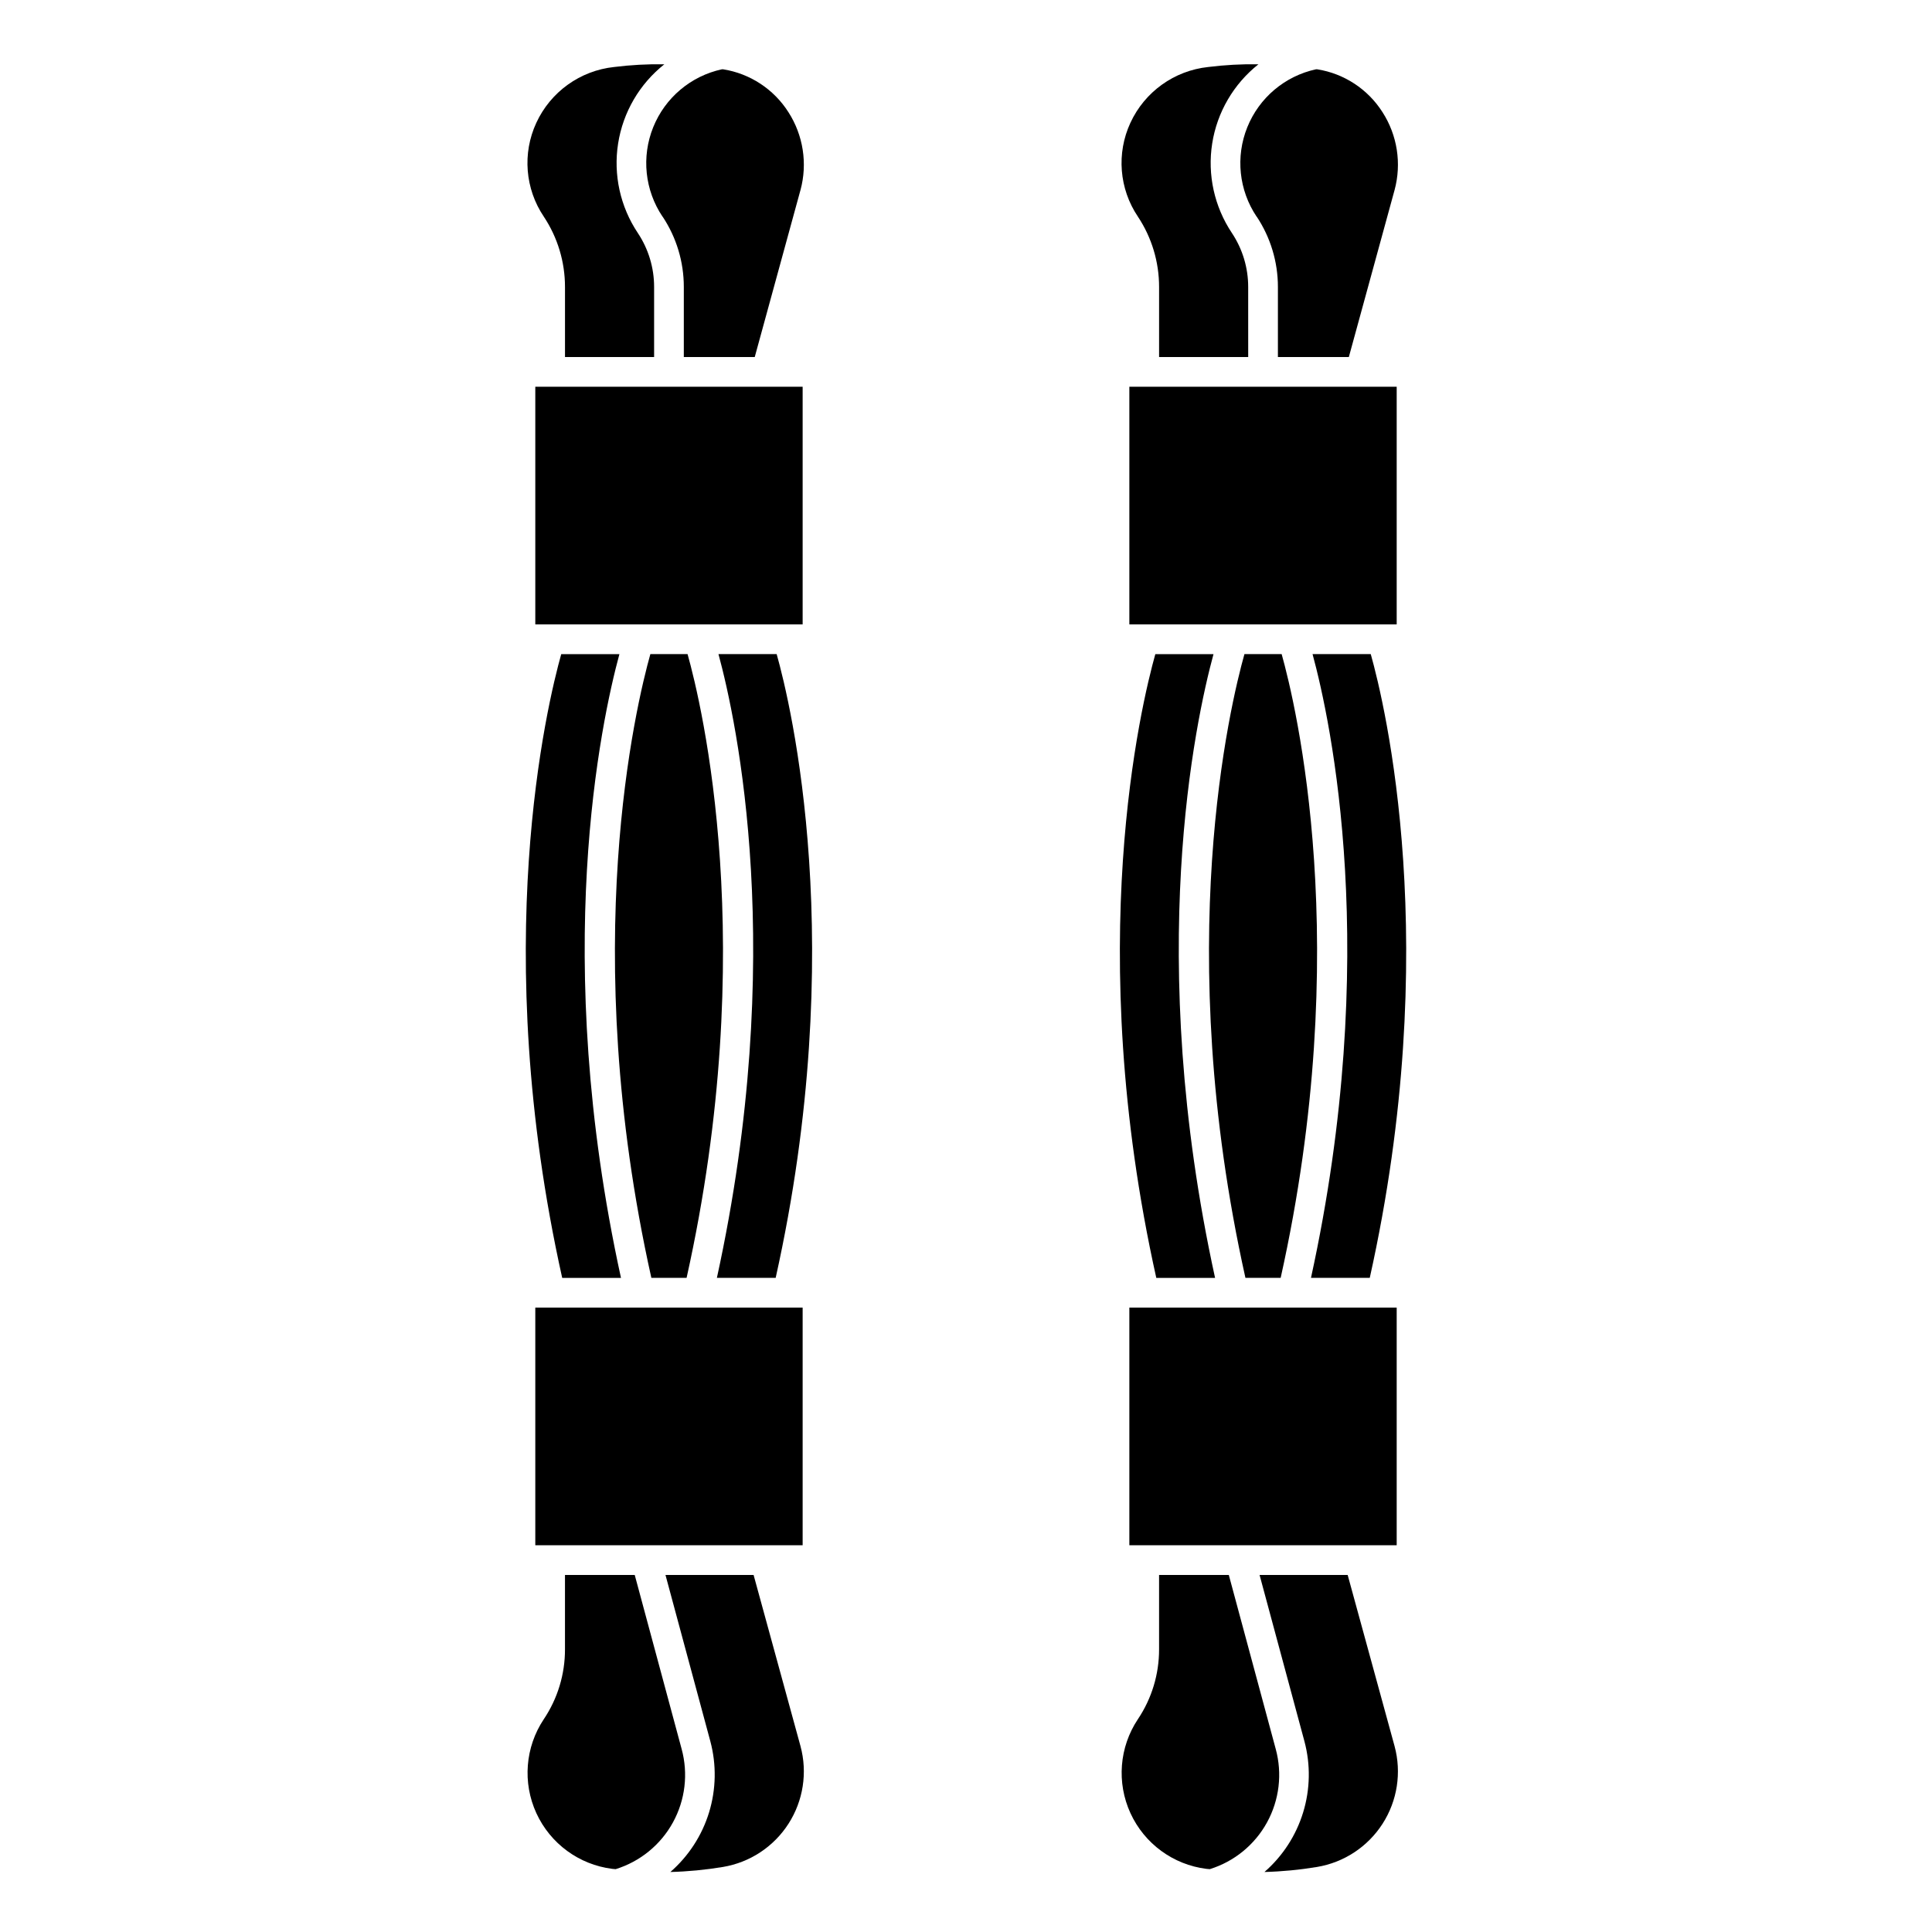
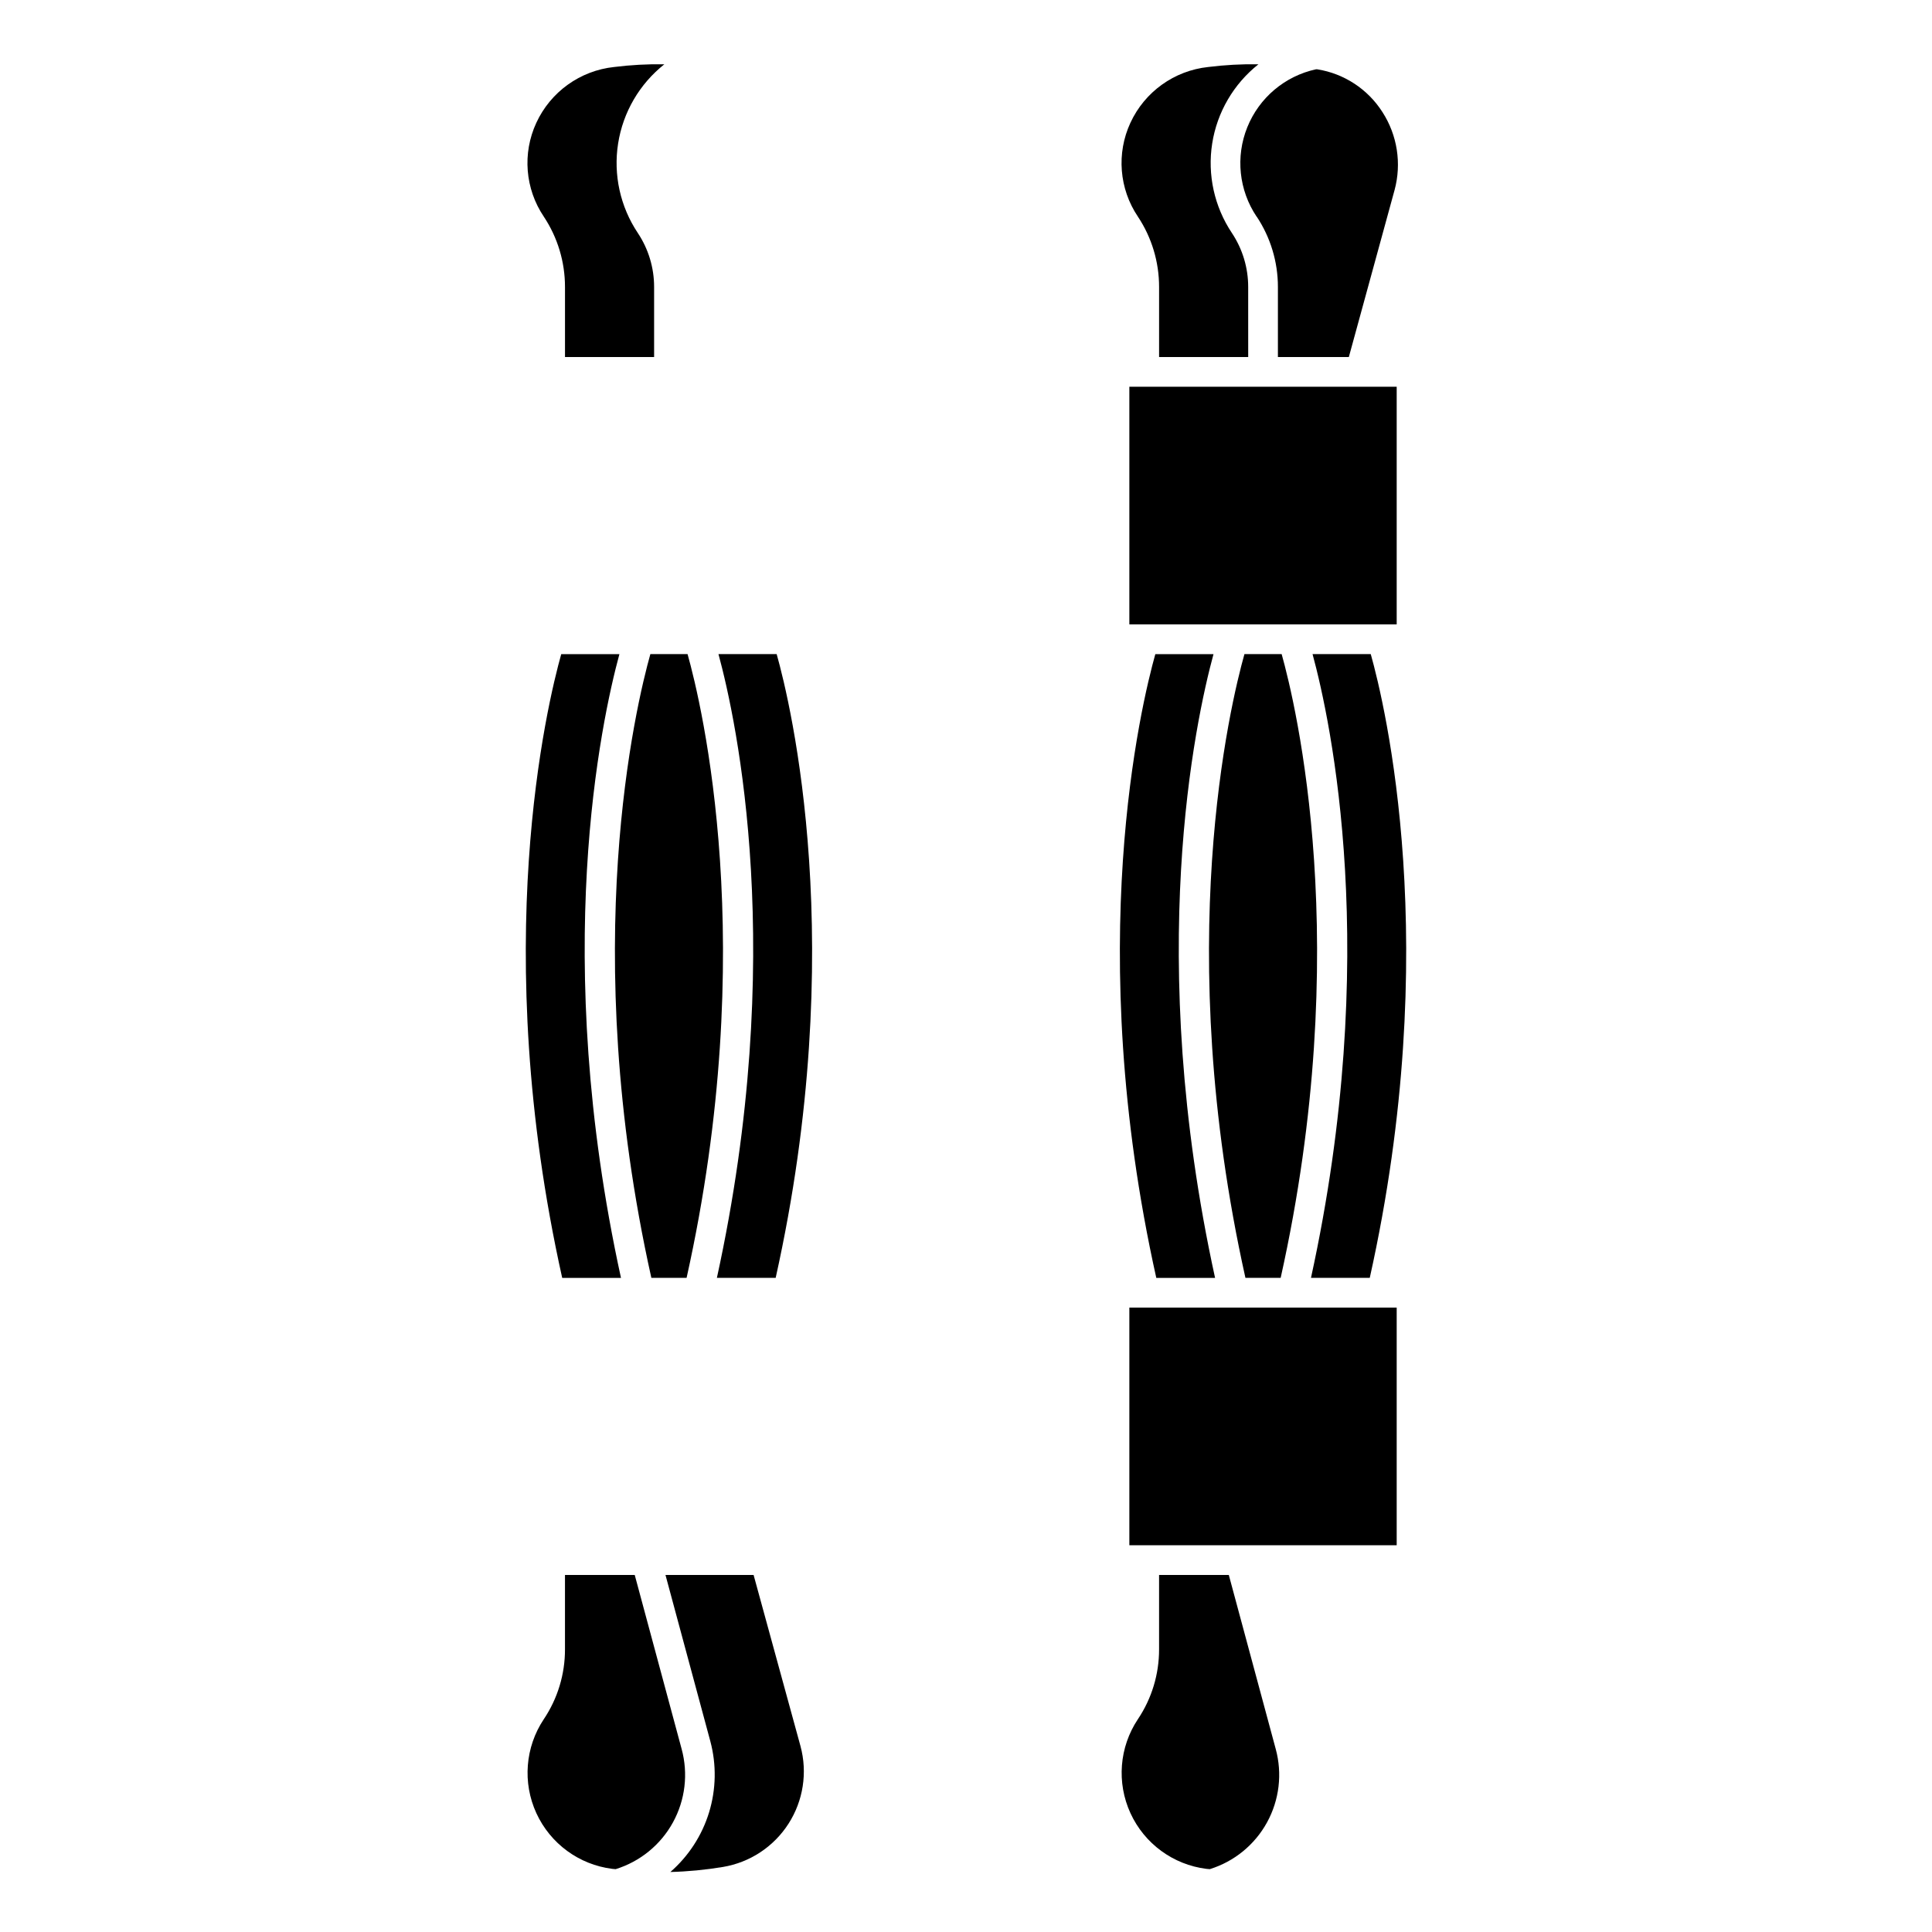
<svg xmlns="http://www.w3.org/2000/svg" fill="#000000" width="800px" height="800px" version="1.1" viewBox="144 144 512 512">
  <g>
    <path d="m443.29 246.49h70.848v62.977h-70.848z" />
    <path d="m491.84 317.34c4.824 17.727 18.27 79.848-0.418 165.31h15.578c19.539-87.75 4.008-152.02 0.262-165.31z" />
    <path d="m483.65 317.34h-9.859c-3.746 13.297-19.277 77.562 0.262 165.31h9.336c19.539-87.75 3.992-152.02 0.262-165.31z" />
    <path d="m477.03 201.39c3.672 5.527 5.633 12.016 5.629 18.648v18.578h18.797l12.121-44.258v0.004c1.898-7.027 0.734-14.523-3.203-20.641-3.875-6.098-10.184-10.234-17.316-11.359h-0.293c-8.242 1.781-15.066 7.535-18.219 15.359-3.152 7.82-2.227 16.699 2.477 23.699z" />
    <path d="m451.17 220.04v18.578h23.617l-0.004-18.578c0.004-5.078-1.496-10.047-4.305-14.277-4.664-6.977-6.535-15.449-5.234-23.738 1.305-8.289 5.68-15.785 12.258-20.992-4.449-0.07-8.898 0.172-13.312 0.723-9 0.957-16.836 6.582-20.625 14.801-3.727 8.059-2.973 17.48 1.984 24.844 3.668 5.523 5.625 12.012 5.621 18.641z" />
    <path d="m443.29 490.53h70.848v62.977h-70.848z" />
    <path d="m450.43 482.66h15.578c-18.688-85.465-5.242-147.59-0.418-165.31h-15.418c-3.731 13.293-19.281 77.562 0.258 165.31z" />
-     <path d="m319.59 201.39c3.676 5.527 5.633 12.016 5.629 18.648v18.578h18.797l12.121-44.258 0.004 0.004c1.895-7.027 0.73-14.523-3.203-20.641-3.879-6.098-10.188-10.234-17.32-11.359h-0.293c-8.242 1.781-15.066 7.535-18.219 15.359-3.152 7.82-2.227 16.699 2.477 23.699z" />
    <path d="m334.4 317.34c4.824 17.727 18.27 79.848-0.418 165.31h15.578c19.539-87.75 4.008-152.02 0.262-165.31z" />
    <path d="m293.73 220.04v18.578h23.617v-18.578c0-5.078-1.496-10.047-4.309-14.277-4.664-6.977-6.531-15.449-5.231-23.738 1.301-8.289 5.676-15.785 12.254-20.992-4.449-0.07-8.898 0.172-13.312 0.723-9 0.957-16.836 6.582-20.625 14.801-3.727 8.059-2.973 17.48 1.984 24.844 3.668 5.523 5.625 12.012 5.621 18.641z" />
-     <path d="m285.86 246.49h70.848v62.977h-70.848z" />
    <path d="m292.99 482.66h15.578c-18.688-85.465-5.242-147.59-0.418-165.31h-15.418c-3.731 13.293-19.277 77.562 0.258 165.31z" />
    <path d="m326.21 317.34h-9.855c-3.746 13.297-19.277 77.562 0.262 165.31h9.336c19.535-87.75 3.988-152.02 0.258-165.31z" />
    <path d="m324.64 607.5-12.43-46.121h-18.484v19.68c0.02 6.613-1.941 13.082-5.629 18.57-4.918 7.394-5.656 16.809-1.957 24.879 3.703 8.07 11.316 13.656 20.125 14.758 0.301 0.039 0.59 0.047 0.891 0.078 6.473-2.004 11.918-6.445 15.18-12.387 3.262-5.941 4.086-12.918 2.305-19.457z" />
-     <path d="m477.8 561.38 11.887 44.082c1.652 6.188 1.535 12.715-0.34 18.836-1.871 6.125-5.426 11.598-10.254 15.801 4.672-0.125 9.328-0.57 13.941-1.336 7.144-1.195 13.449-5.356 17.363-11.453 3.914-6.094 5.07-13.562 3.18-20.555l-12.43-45.375z" />
    <path d="m320.36 561.38 11.887 44.082c1.652 6.188 1.535 12.715-0.336 18.836-1.875 6.125-5.43 11.598-10.258 15.801 4.672-0.121 9.332-0.57 13.941-1.336 7.144-1.195 13.453-5.356 17.363-11.453 3.914-6.094 5.07-13.562 3.184-20.555l-12.43-45.375z" />
-     <path d="m285.86 490.53h70.848v62.977h-70.848z" />
    <path d="m482.08 607.5-12.434-46.121h-18.48v19.68c0.02 6.613-1.941 13.082-5.629 18.57-4.918 7.394-5.656 16.809-1.957 24.879 3.699 8.07 11.312 13.656 20.125 14.758 0.301 0.039 0.59 0.047 0.891 0.078 6.473-2.004 11.914-6.445 15.176-12.387 3.262-5.941 4.09-12.918 2.309-19.457z" />
  </g>
</svg>